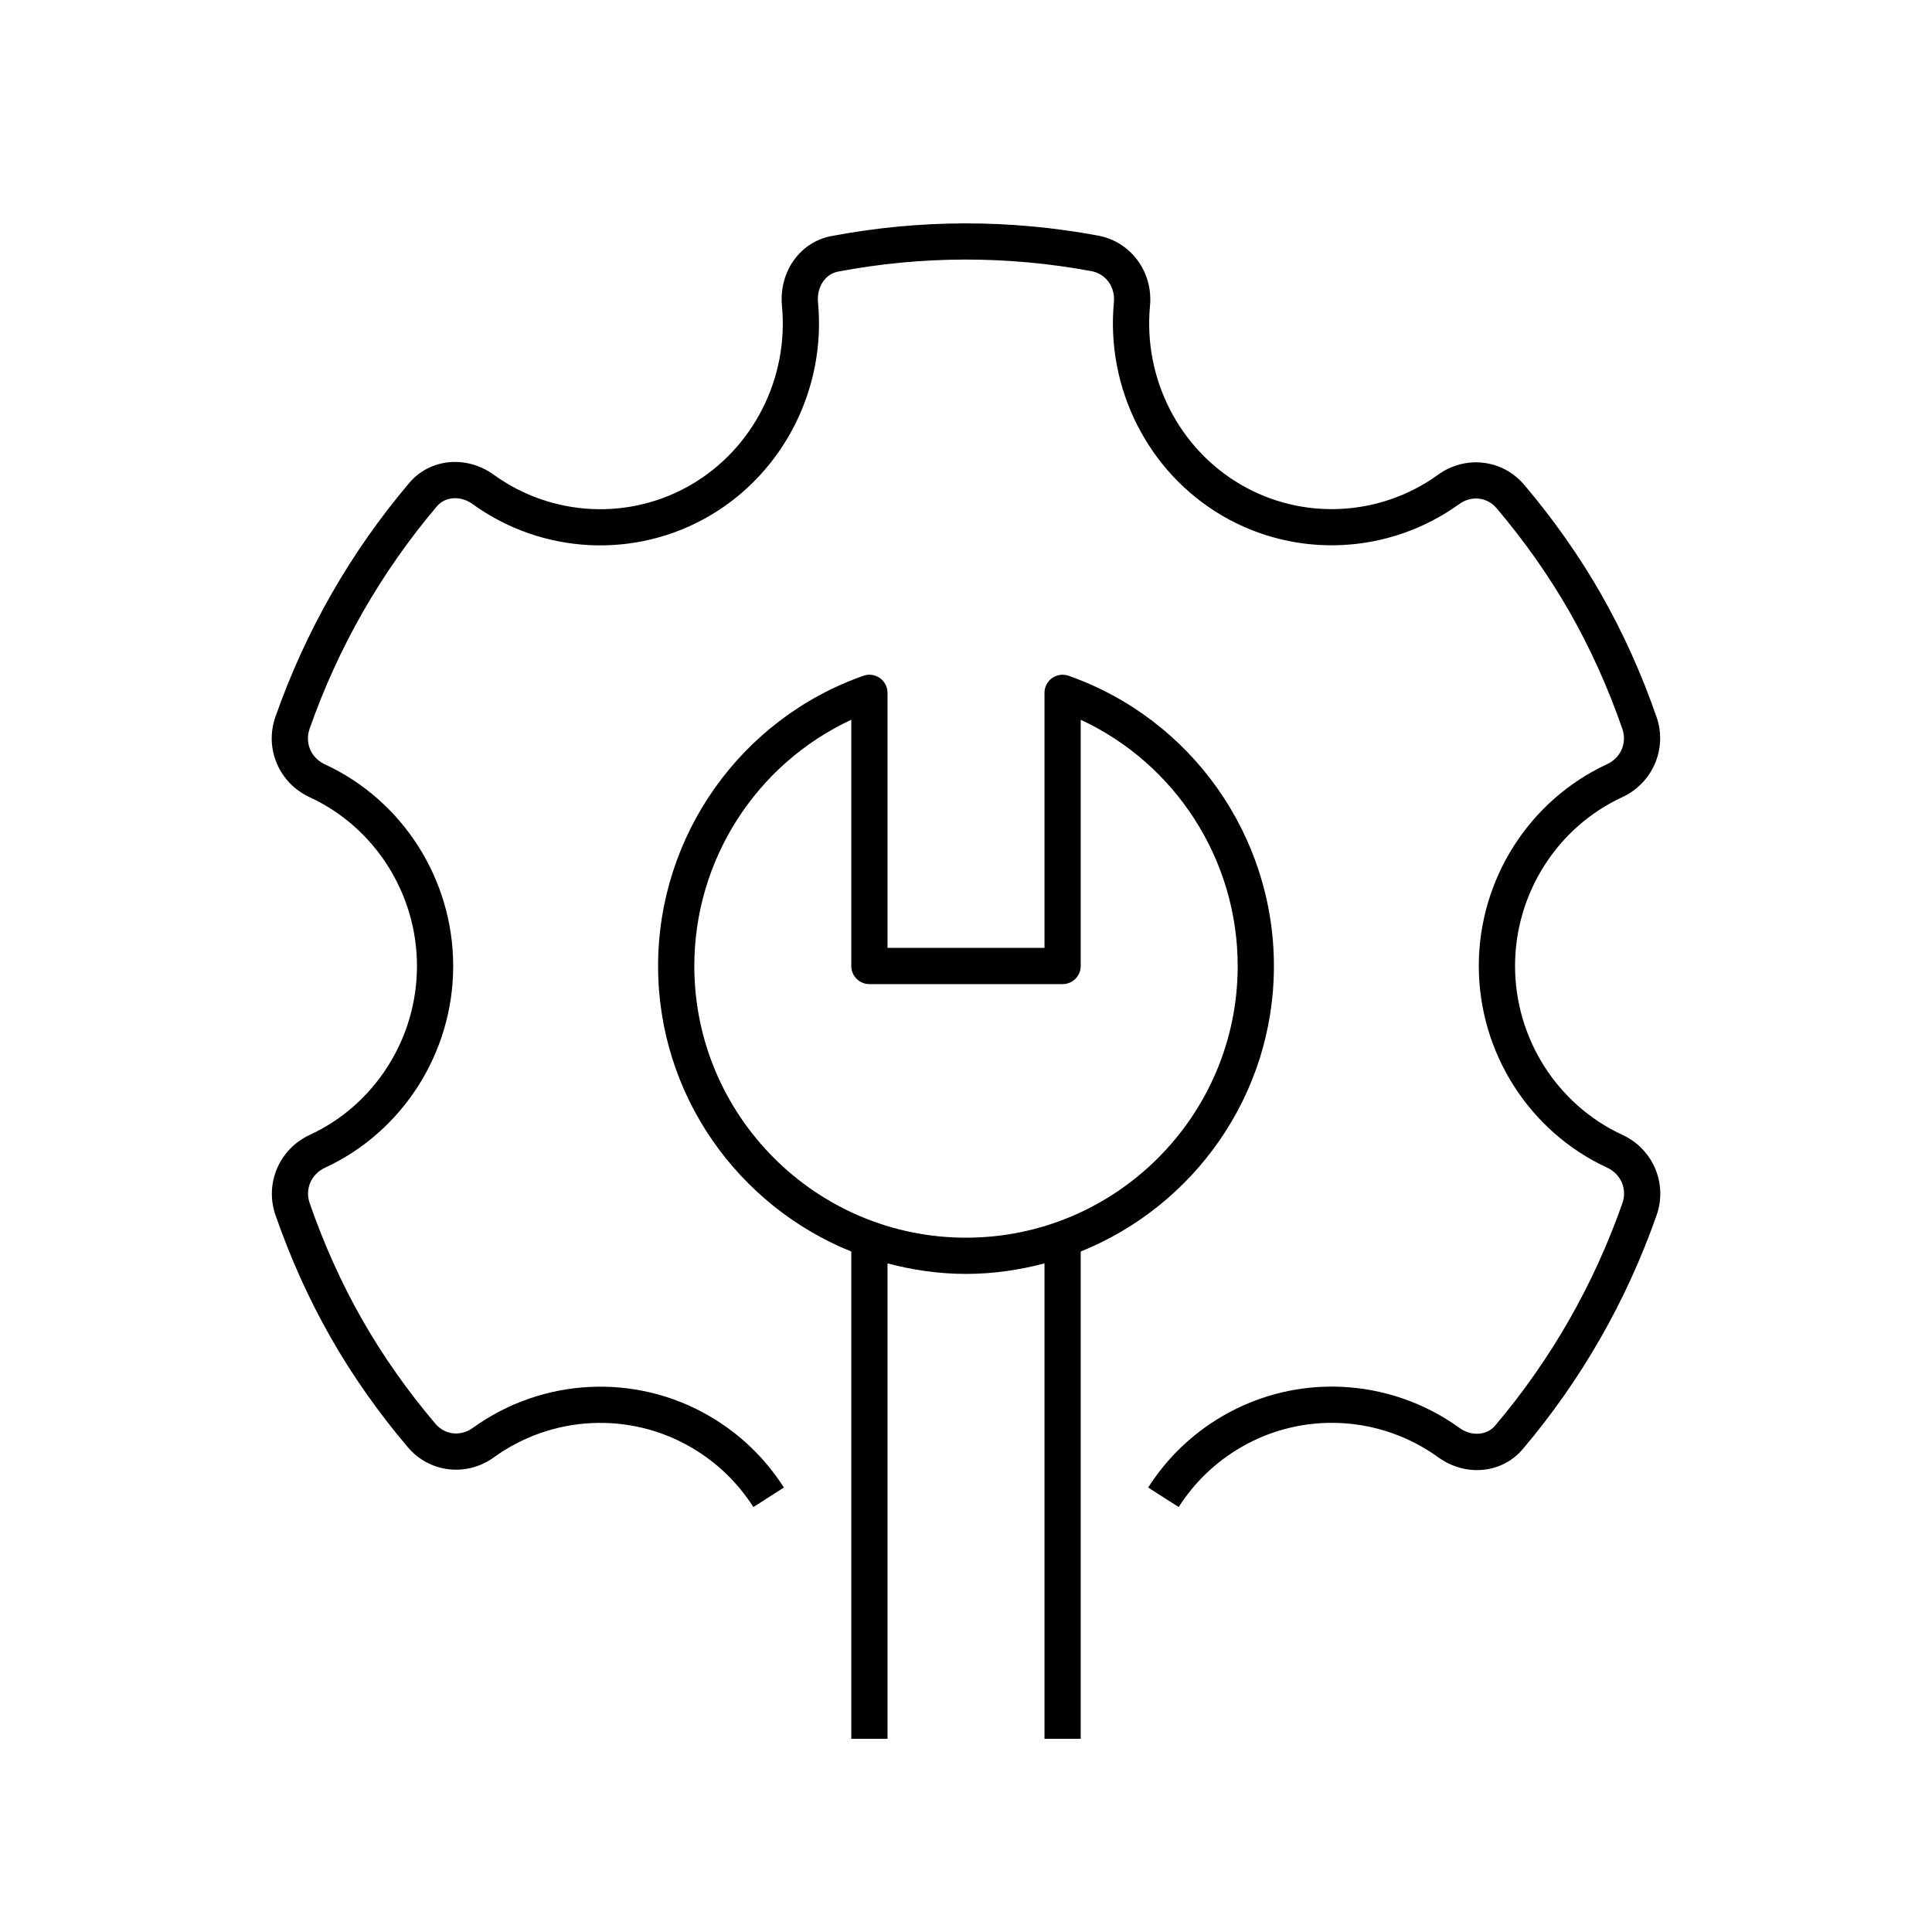
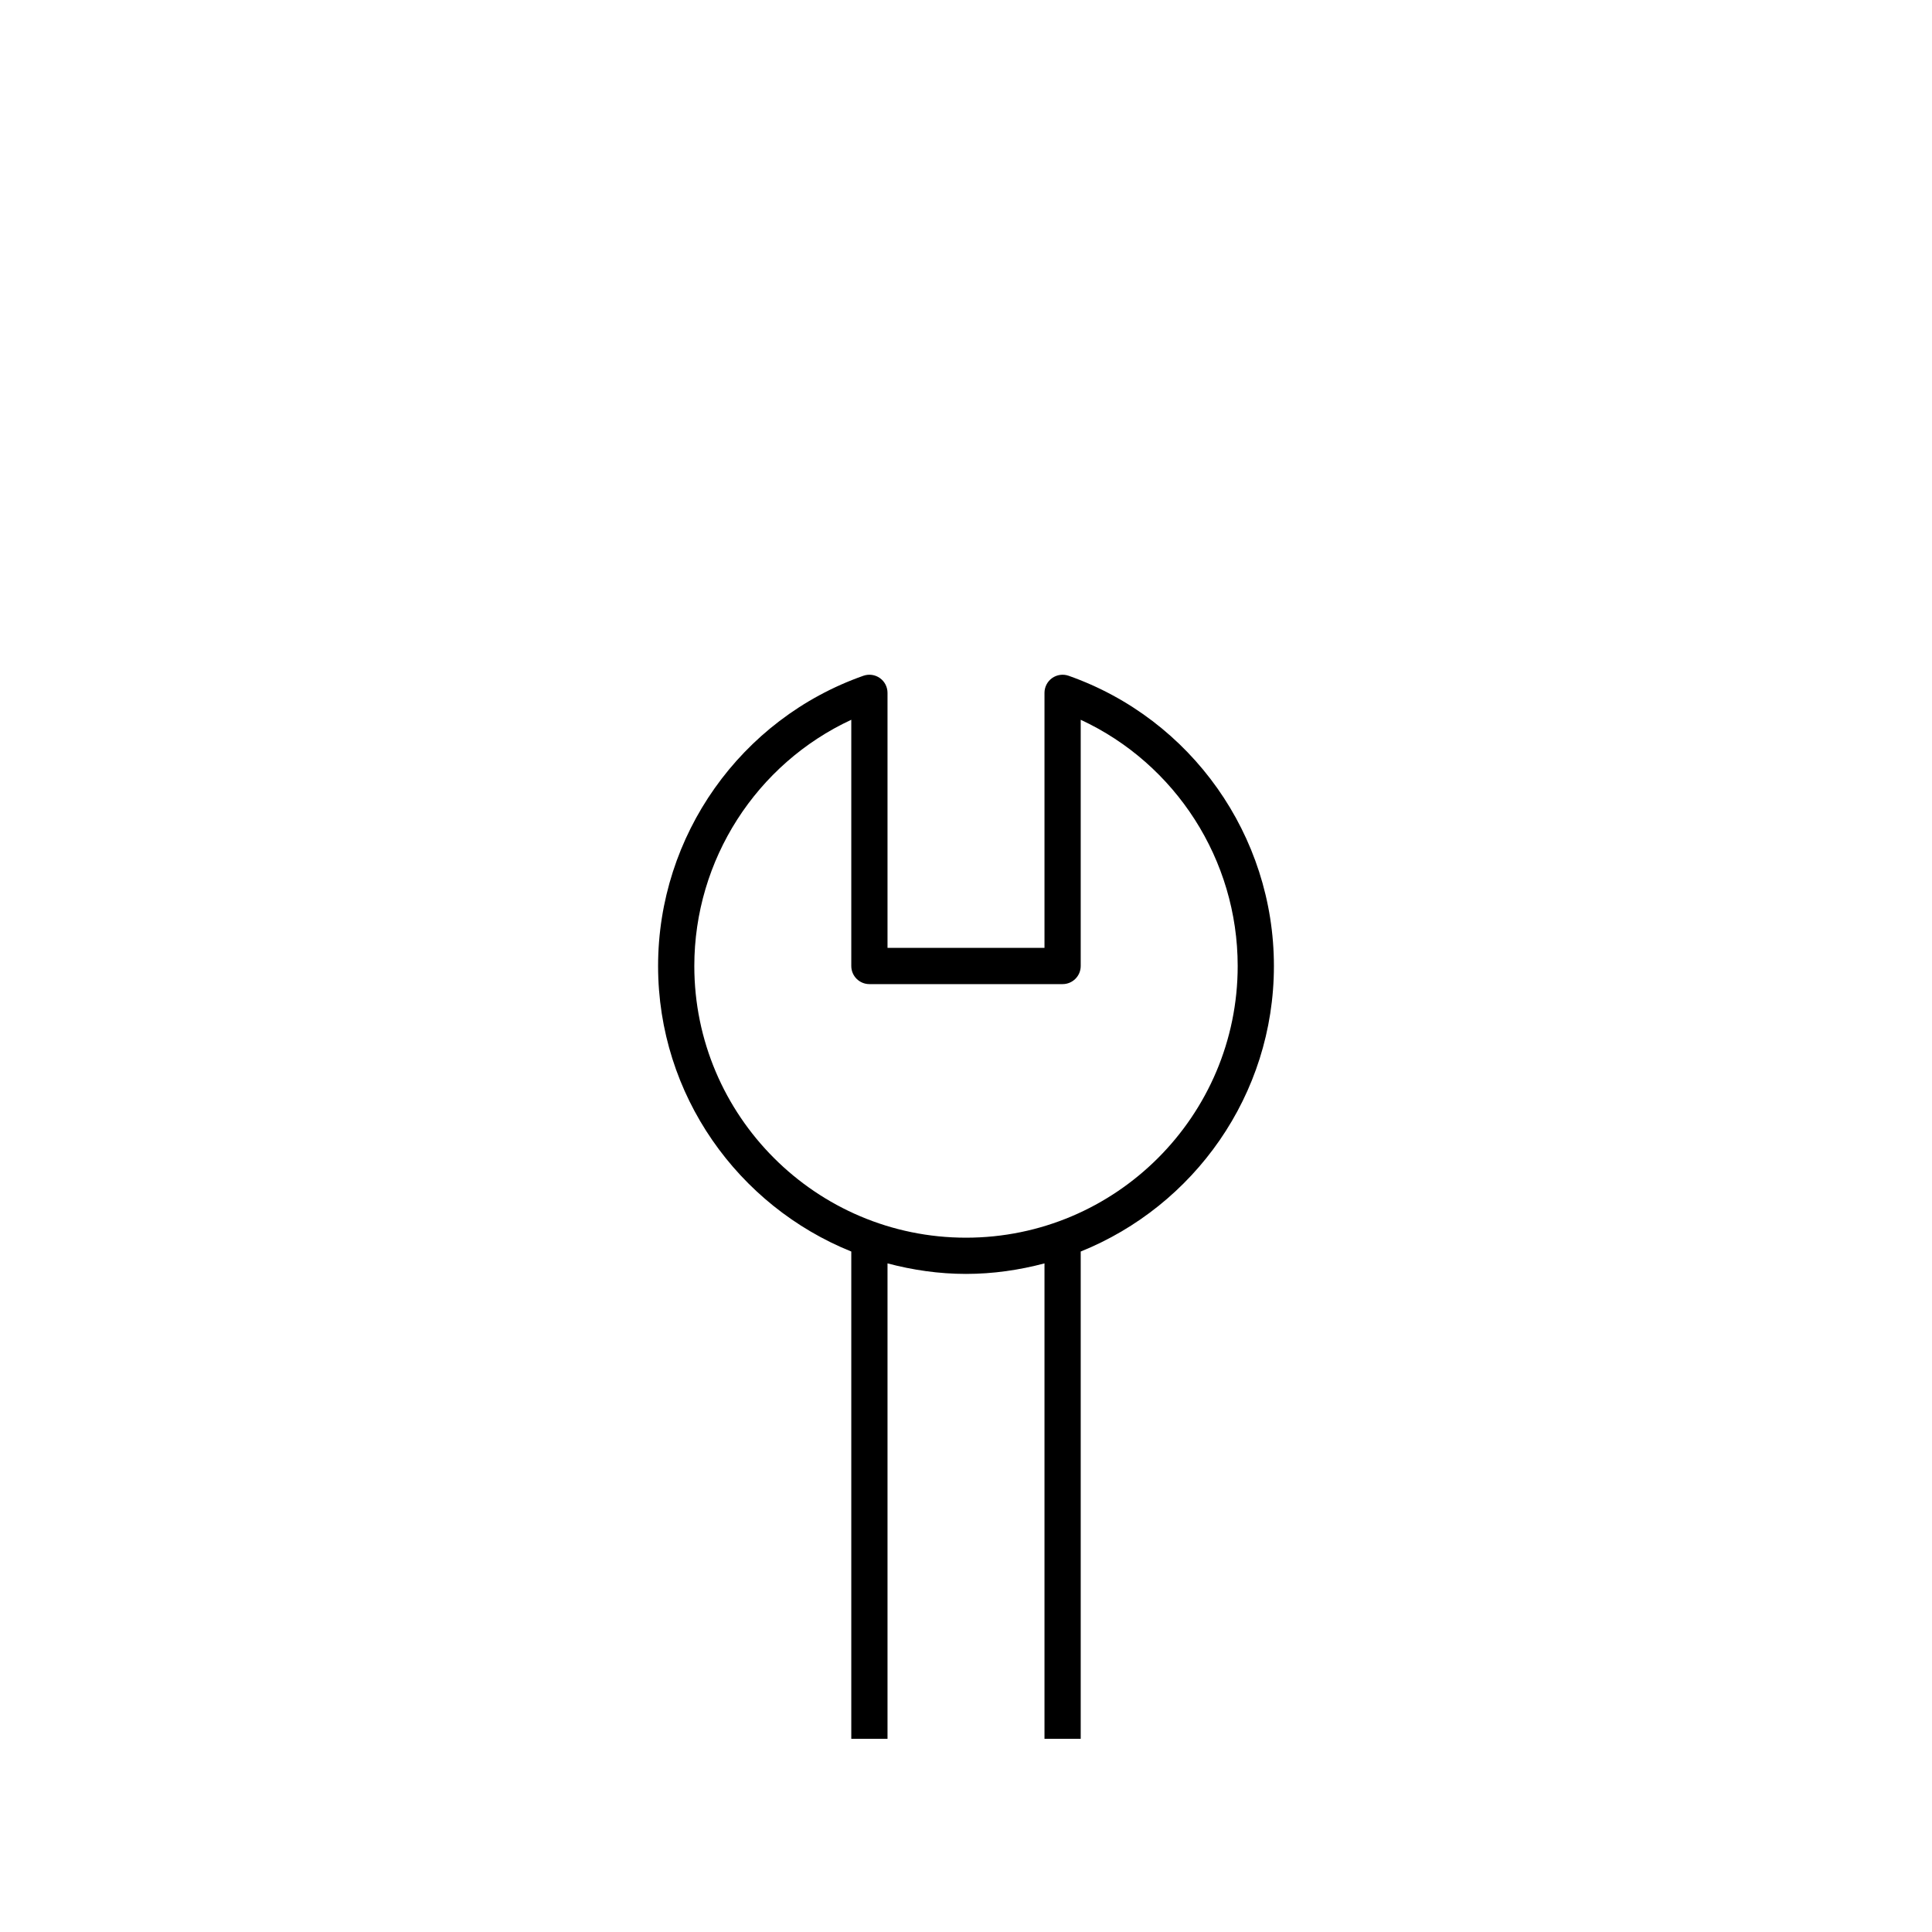
<svg xmlns="http://www.w3.org/2000/svg" id="a" viewBox="0 0 80 80">
-   <path d="M51.372,59.938c2.558-1.497,5.77-1.337,8.182,.405,1.138,.822,2.645,.675,3.503-.342,2.424-2.863,4.287-6.12,5.538-9.677,.463-1.313-.146-2.746-1.417-3.333-2.699-1.248-4.443-3.992-4.443-6.992,0-2.998,1.742-5.742,4.439-6.99,1.262-.584,1.873-2.011,1.421-3.318-.621-1.791-1.391-3.497-2.288-5.072-.897-1.575-1.972-3.104-3.192-4.543-.897-1.059-2.431-1.239-3.568-.418-2.412,1.741-5.622,1.898-8.176,.404-2.562-1.498-4.035-4.403-3.752-7.399,.132-1.405-.793-2.656-2.152-2.908-3.669-.681-7.386-.674-11.049,.022-1.295,.246-2.171,1.486-2.039,2.886,.285,2.997-1.188,5.902-3.75,7.401-2.557,1.497-5.77,1.337-8.181-.405-1.139-.821-2.645-.676-3.504,.341-2.425,2.864-4.288,6.121-5.538,9.678-.463,1.313,.146,2.746,1.417,3.333,2.699,1.248,4.443,3.992,4.443,6.992,0,2.998-1.742,5.742-4.439,6.99-1.262,.584-1.873,2.011-1.421,3.318,.621,1.791,1.391,3.497,2.288,5.072,.897,1.575,1.972,3.103,3.192,4.542,.897,1.059,2.432,1.239,3.568,.418,2.411-1.741,5.623-1.898,8.176-.404,1.049,.613,1.912,1.443,2.565,2.465l1.264-.808c-.782-1.224-1.815-2.217-3.071-2.952-3.067-1.794-6.918-1.604-9.811,.483-.505,.363-1.155,.291-1.547-.172-1.162-1.369-2.183-2.821-3.034-4.315-.852-1.495-1.583-3.117-2.173-4.82-.203-.586,.063-1.203,.634-1.466,3.225-1.493,5.309-4.771,5.309-8.352,0-3.583-2.086-6.861-5.314-8.353-.573-.265-.839-.885-.631-1.475,1.189-3.384,2.962-6.482,5.268-9.207,.348-.412,.985-.452,1.48-.094,2.894,2.09,6.746,2.28,9.817,.484,3.064-1.793,4.825-5.263,4.486-8.838-.06-.624,.295-1.17,.824-1.271,3.479-.66,7.01-.667,10.496-.021,.601,.112,.992,.655,.932,1.293-.337,3.575,1.425,7.043,4.488,8.835,3.069,1.794,6.918,1.604,9.811-.483,.505-.363,1.156-.291,1.547,.172,1.162,1.369,2.183,2.821,3.034,4.315,.852,1.495,1.583,3.117,2.173,4.82,.203,.586-.063,1.203-.634,1.466-3.225,1.493-5.309,4.771-5.309,8.352,0,3.583,2.086,6.861,5.314,8.353,.573,.265,.839,.885,.631,1.474-1.189,3.385-2.962,6.483-5.268,9.207-.349,.412-.986,.452-1.479,.095-2.896-2.09-6.747-2.279-9.818-.484-1.256,.735-2.289,1.729-3.071,2.954l1.264,.808c.653-1.022,1.517-1.853,2.565-2.466Z" />
  <path d="M44.75,72v-20.177c4.683-1.888,8-6.472,8-11.823,0-5.398-3.416-10.228-8.501-12.018-.23-.081-.483-.045-.683,.095-.198,.141-.316,.369-.316,.612v10.56h-6.5v-10.56c0-.243-.118-.472-.316-.612-.2-.141-.454-.176-.683-.095-5.085,1.79-8.501,6.619-8.501,12.018,0,5.351,3.317,9.934,8,11.823v20.177h1.5v-19.686c1.04,.275,2.125,.436,3.25,.436s2.21-.161,3.25-.436v19.686h1.5Zm-4.75-20.75c-6.203,0-11.25-5.047-11.25-11.25,0-4.4,2.571-8.372,6.5-10.196v10.196c0,.414,.336,.75,.75,.75h8c.414,0,.75-.336,.75-.75v-10.196c3.929,1.824,6.5,5.795,6.5,10.196,0,6.203-5.047,11.25-11.25,11.25Z" />
</svg>